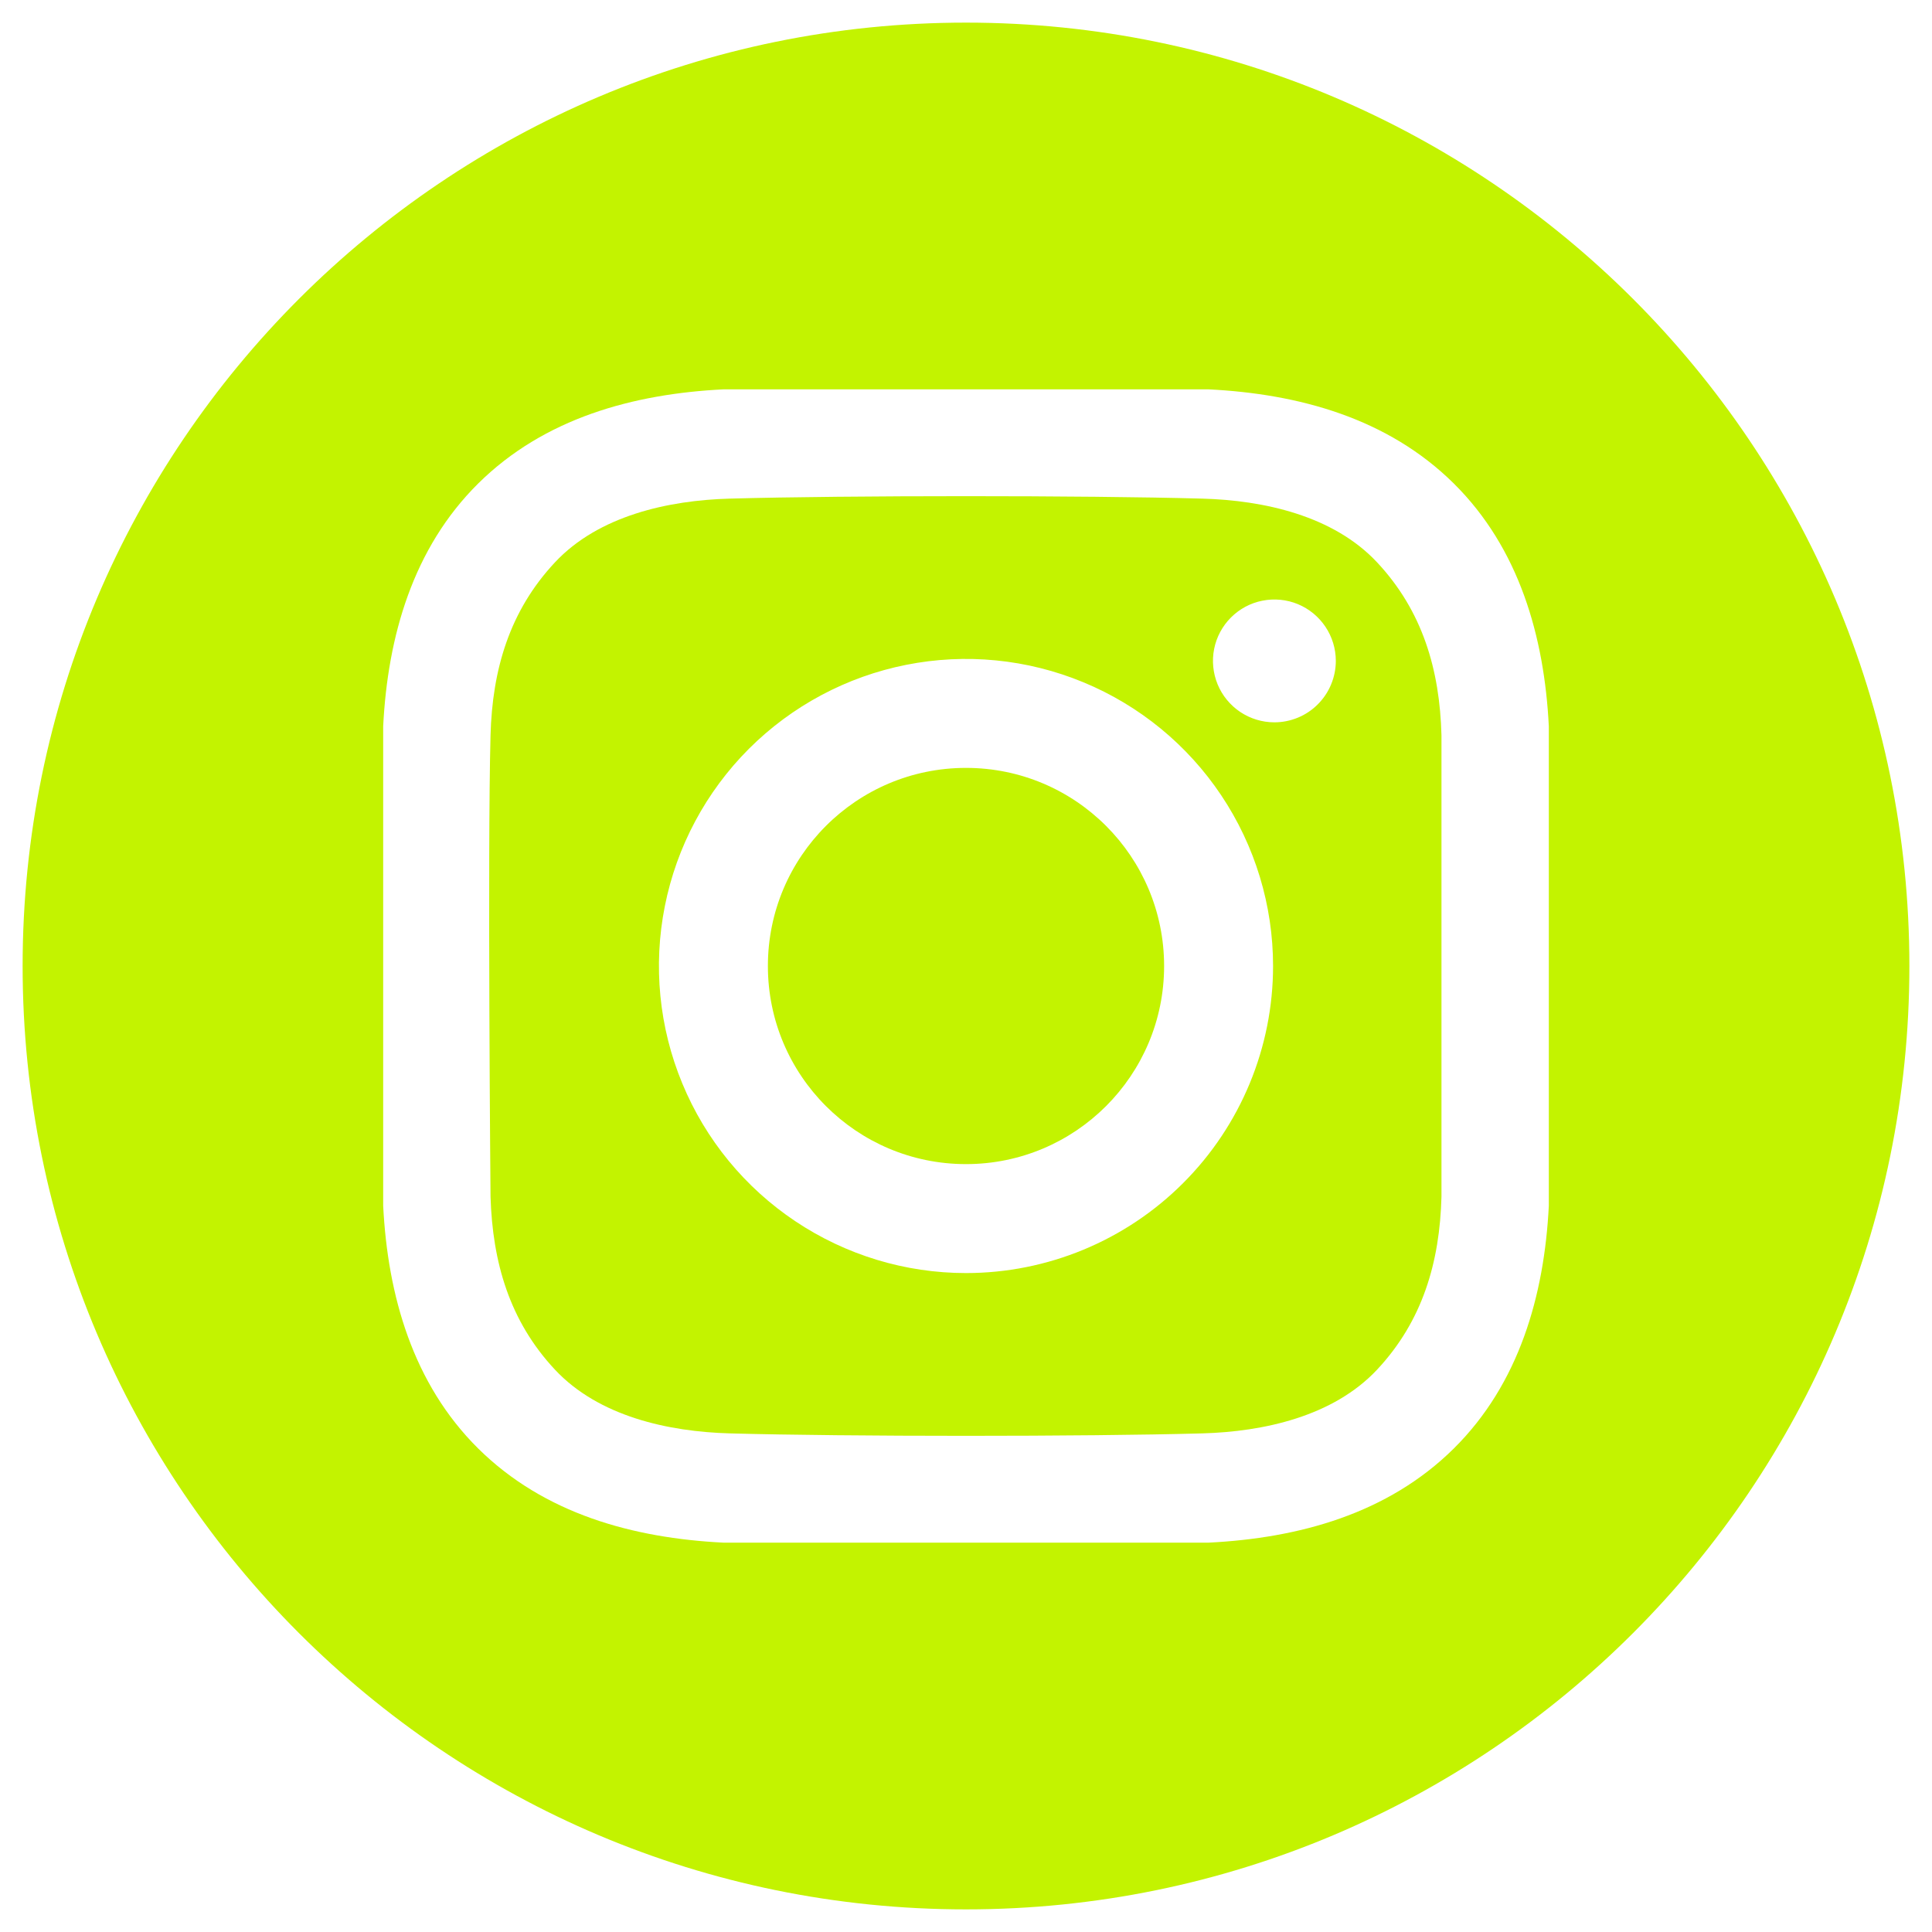
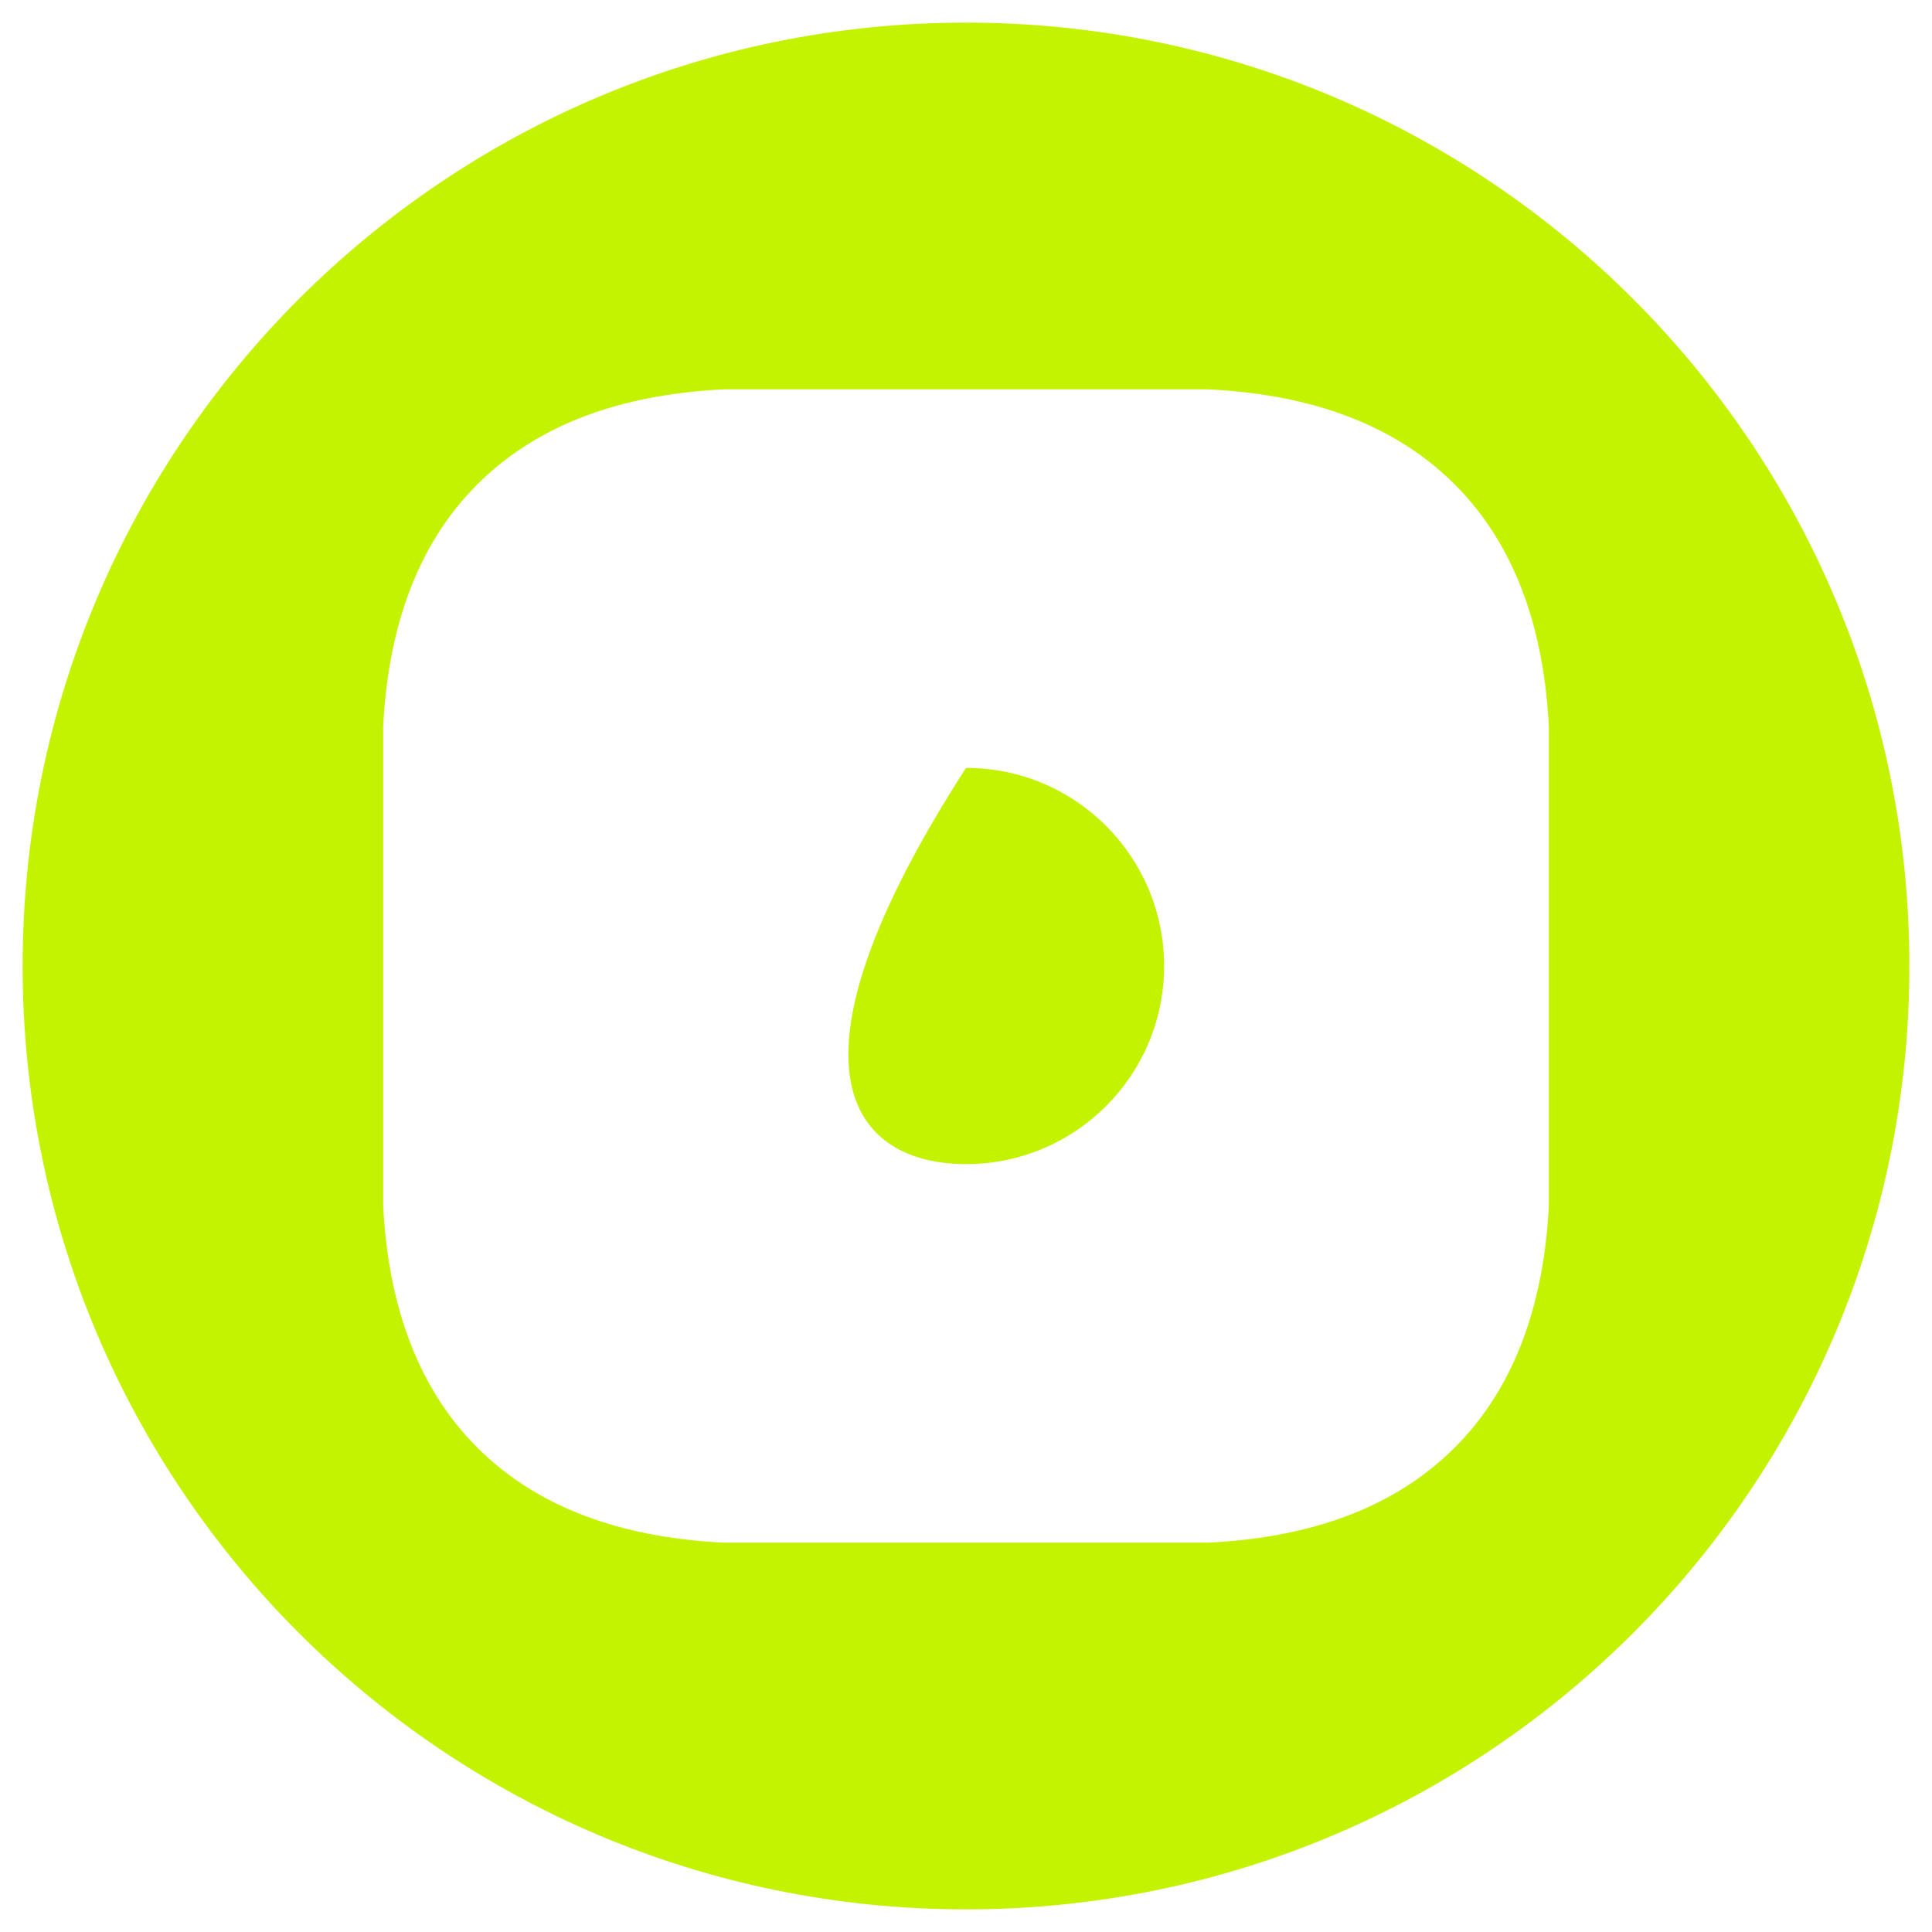
<svg xmlns="http://www.w3.org/2000/svg" width="48" height="48" viewBox="0 0 48 48" fill="none">
  <g id="instagram" clip-path="url(#clip0_49_14)">
-     <path id="Vector" d="M24 28.922C26.718 28.922 28.922 26.718 28.922 24C28.922 21.282 26.718 19.078 24 19.078C21.282 19.078 19.078 21.282 19.078 24C19.078 26.718 21.282 28.922 24 28.922Z" fill="#C3F300" />
+     <path id="Vector" d="M24 28.922C26.718 28.922 28.922 26.718 28.922 24C28.922 21.282 26.718 19.078 24 19.078C19.078 26.718 21.282 28.922 24 28.922Z" fill="#C3F300" />
    <path id="Vector_2" d="M24 0.562C11.056 0.562 0.562 11.056 0.562 24C0.562 36.944 11.056 47.438 24 47.438C36.944 47.438 47.438 36.944 47.438 24C47.438 11.056 36.944 0.562 24 0.562ZM38.48 29.957C38.368 32.185 37.742 34.382 36.118 35.989C34.478 37.611 32.271 38.215 30.021 38.327H17.979C15.729 38.215 13.522 37.611 11.882 35.989C10.258 34.382 9.632 32.185 9.52 29.957V18.043C9.632 15.815 10.258 13.618 11.882 12.011C13.522 10.389 15.729 9.785 17.979 9.673H30.021C32.271 9.785 34.478 10.389 36.118 12.011C37.742 13.618 38.368 15.815 38.48 18.043L38.48 29.957Z" fill="#C3F300" />
-     <path id="Vector_3" d="M29.869 12.388C26.936 12.307 21.065 12.307 18.132 12.388C16.606 12.43 14.875 12.81 13.788 13.971C12.658 15.179 12.231 16.637 12.187 18.269C12.111 21.134 12.187 29.731 12.187 29.731C12.237 31.362 12.658 32.821 13.788 34.029C14.875 35.191 16.606 35.57 18.132 35.612C21.065 35.693 26.936 35.693 29.869 35.612C31.395 35.57 33.125 35.19 34.213 34.029C35.343 32.821 35.77 31.363 35.813 29.731V18.269C35.77 16.637 35.343 15.179 34.213 13.971C33.125 12.809 31.395 12.43 29.869 12.388ZM24 31.629C22.491 31.629 21.016 31.181 19.762 30.343C18.507 29.505 17.529 28.314 16.952 26.919C16.374 25.526 16.223 23.991 16.518 22.512C16.812 21.032 17.539 19.672 18.605 18.605C19.672 17.539 21.032 16.812 22.512 16.518C23.991 16.223 25.525 16.374 26.919 16.952C28.313 17.529 29.505 18.507 30.343 19.762C31.181 21.016 31.629 22.491 31.629 24C31.629 26.023 30.825 27.964 29.394 29.394C27.964 30.825 26.023 31.629 24 31.629ZM31.661 17.946C31.36 17.946 31.065 17.856 30.814 17.689C30.563 17.521 30.367 17.282 30.252 17.004C30.137 16.725 30.106 16.418 30.165 16.122C30.224 15.826 30.37 15.554 30.583 15.341C30.796 15.128 31.068 14.982 31.364 14.924C31.66 14.865 31.967 14.895 32.246 15.01C32.525 15.126 32.763 15.322 32.93 15.572C33.098 15.823 33.188 16.118 33.188 16.42C33.188 16.62 33.148 16.819 33.071 17.004C32.995 17.189 32.882 17.357 32.74 17.499C32.599 17.641 32.431 17.753 32.245 17.83C32.06 17.906 31.862 17.946 31.661 17.946Z" fill="#C3F300" />
  </g>
  <defs>
    <clipPath id="clip0_49_14">
      <rect width="48" height="48" fill="white" />
    </clipPath>
  </defs>
</svg>